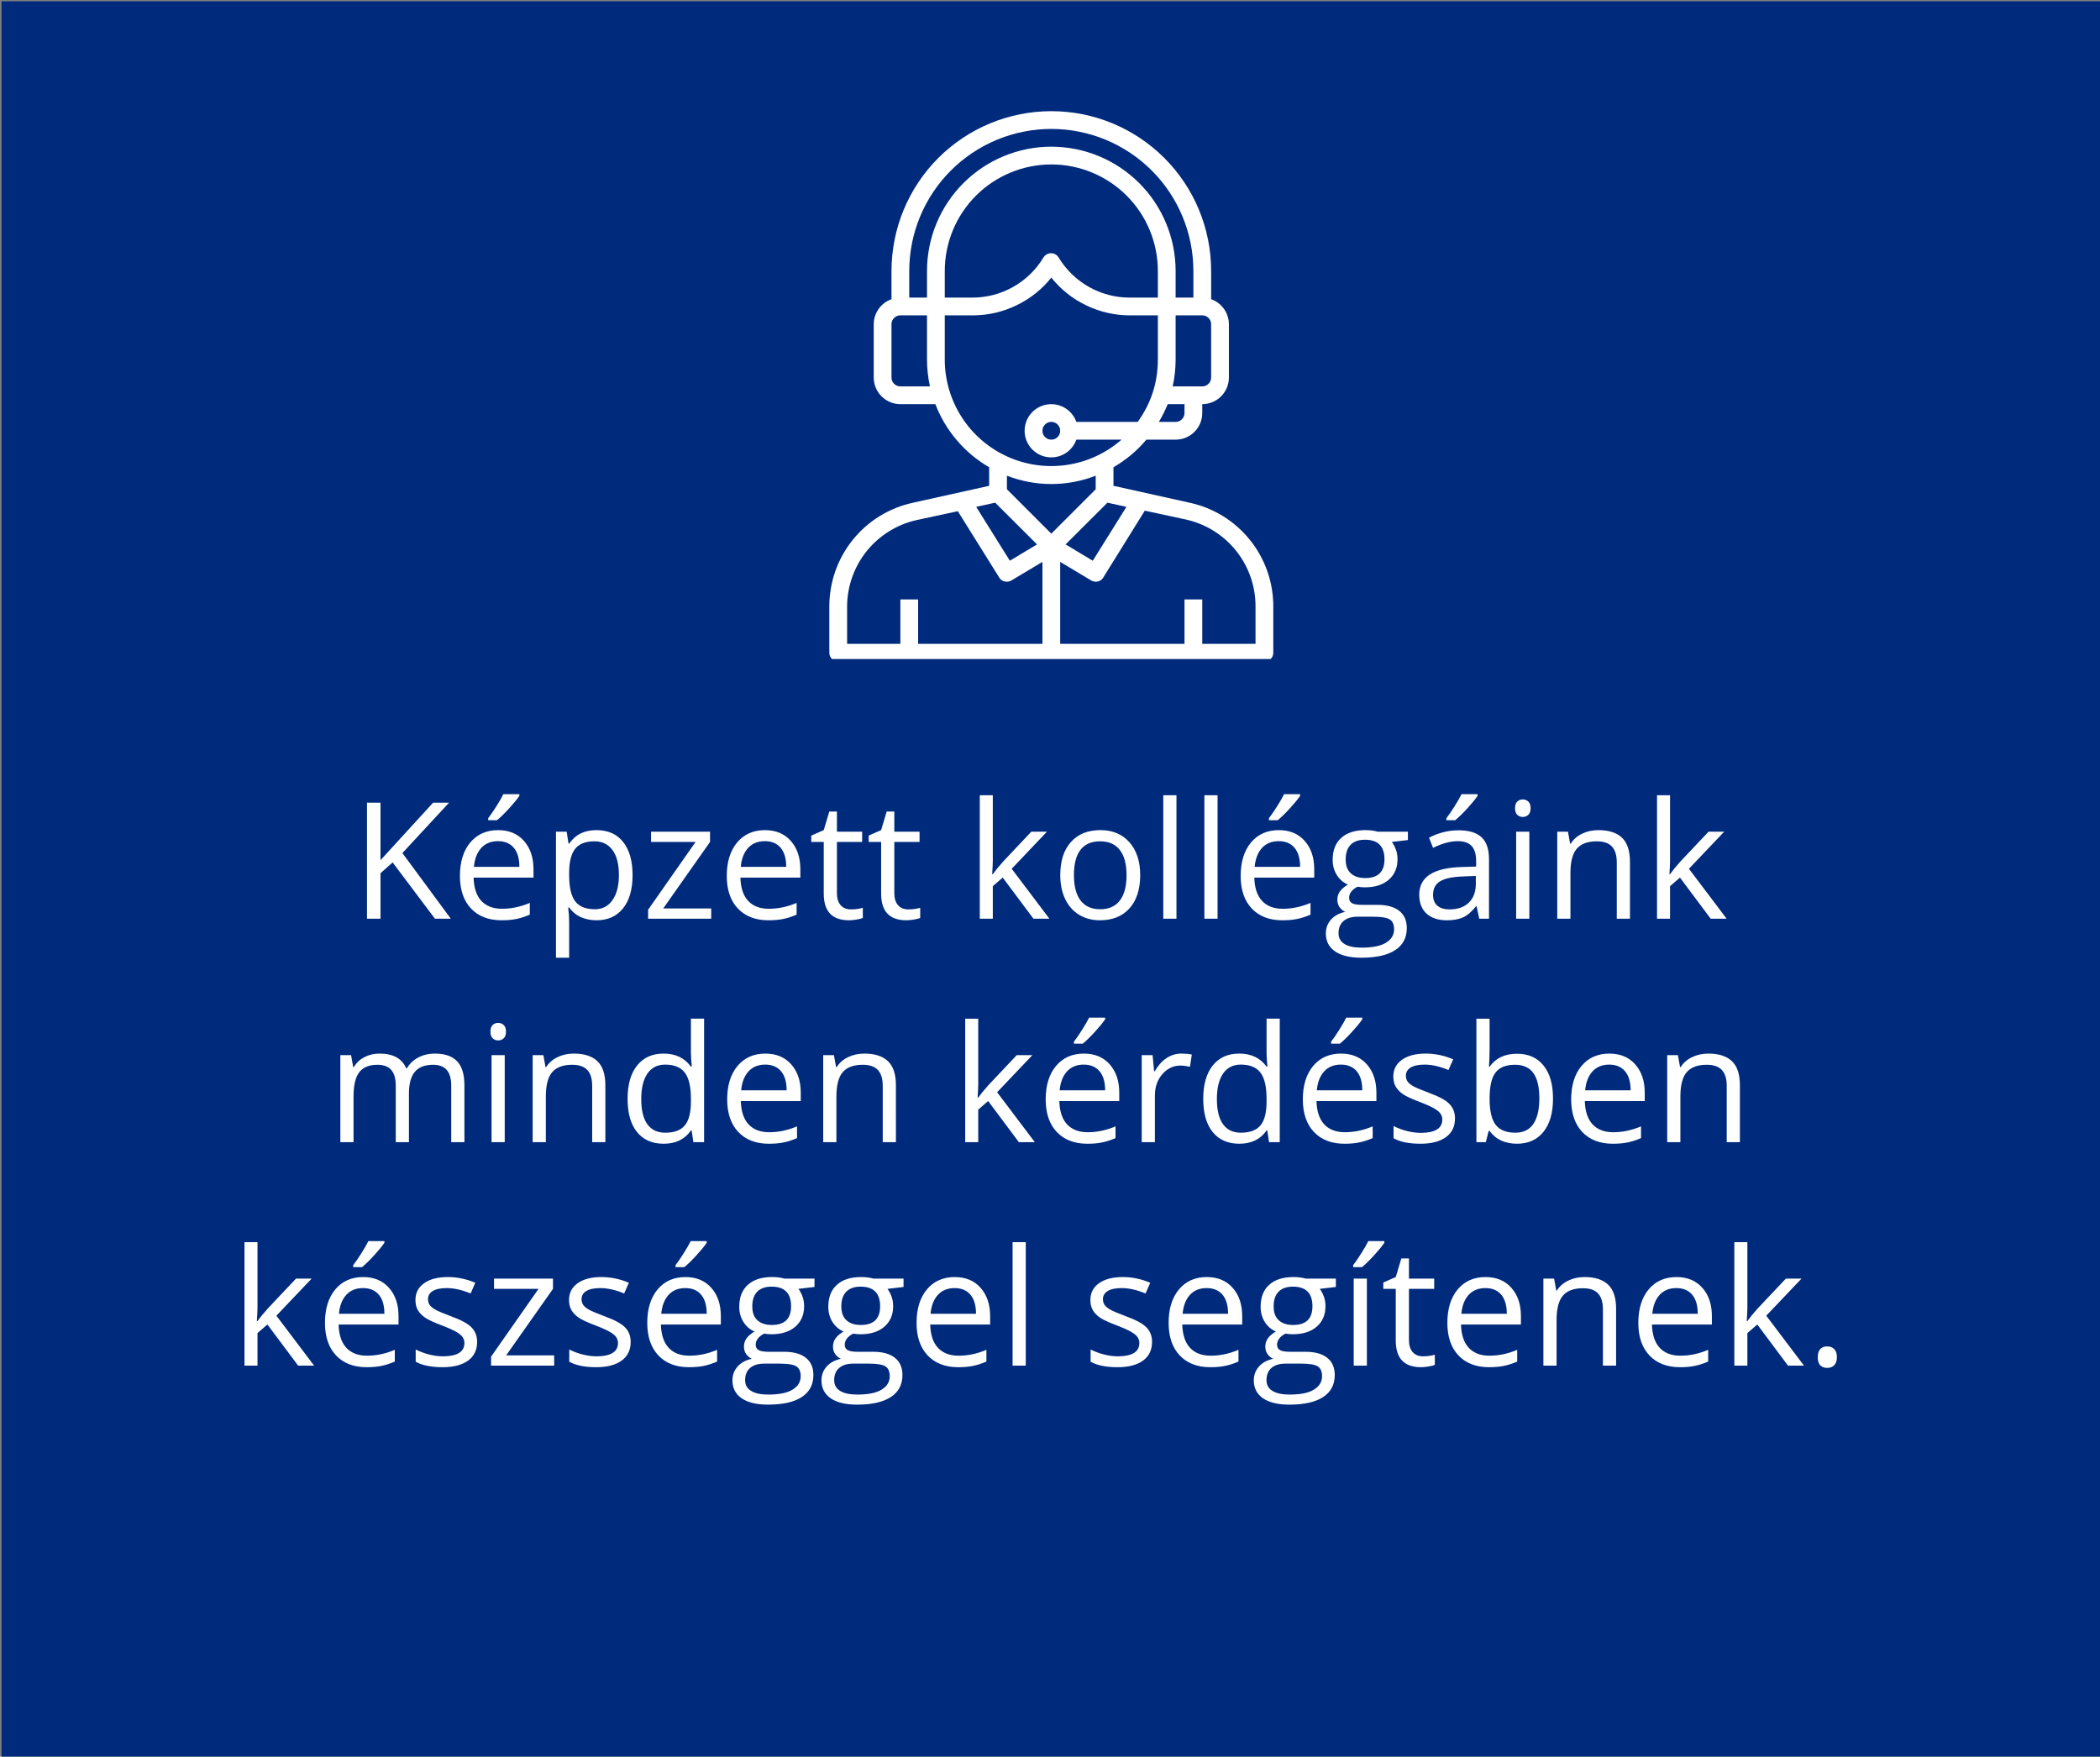
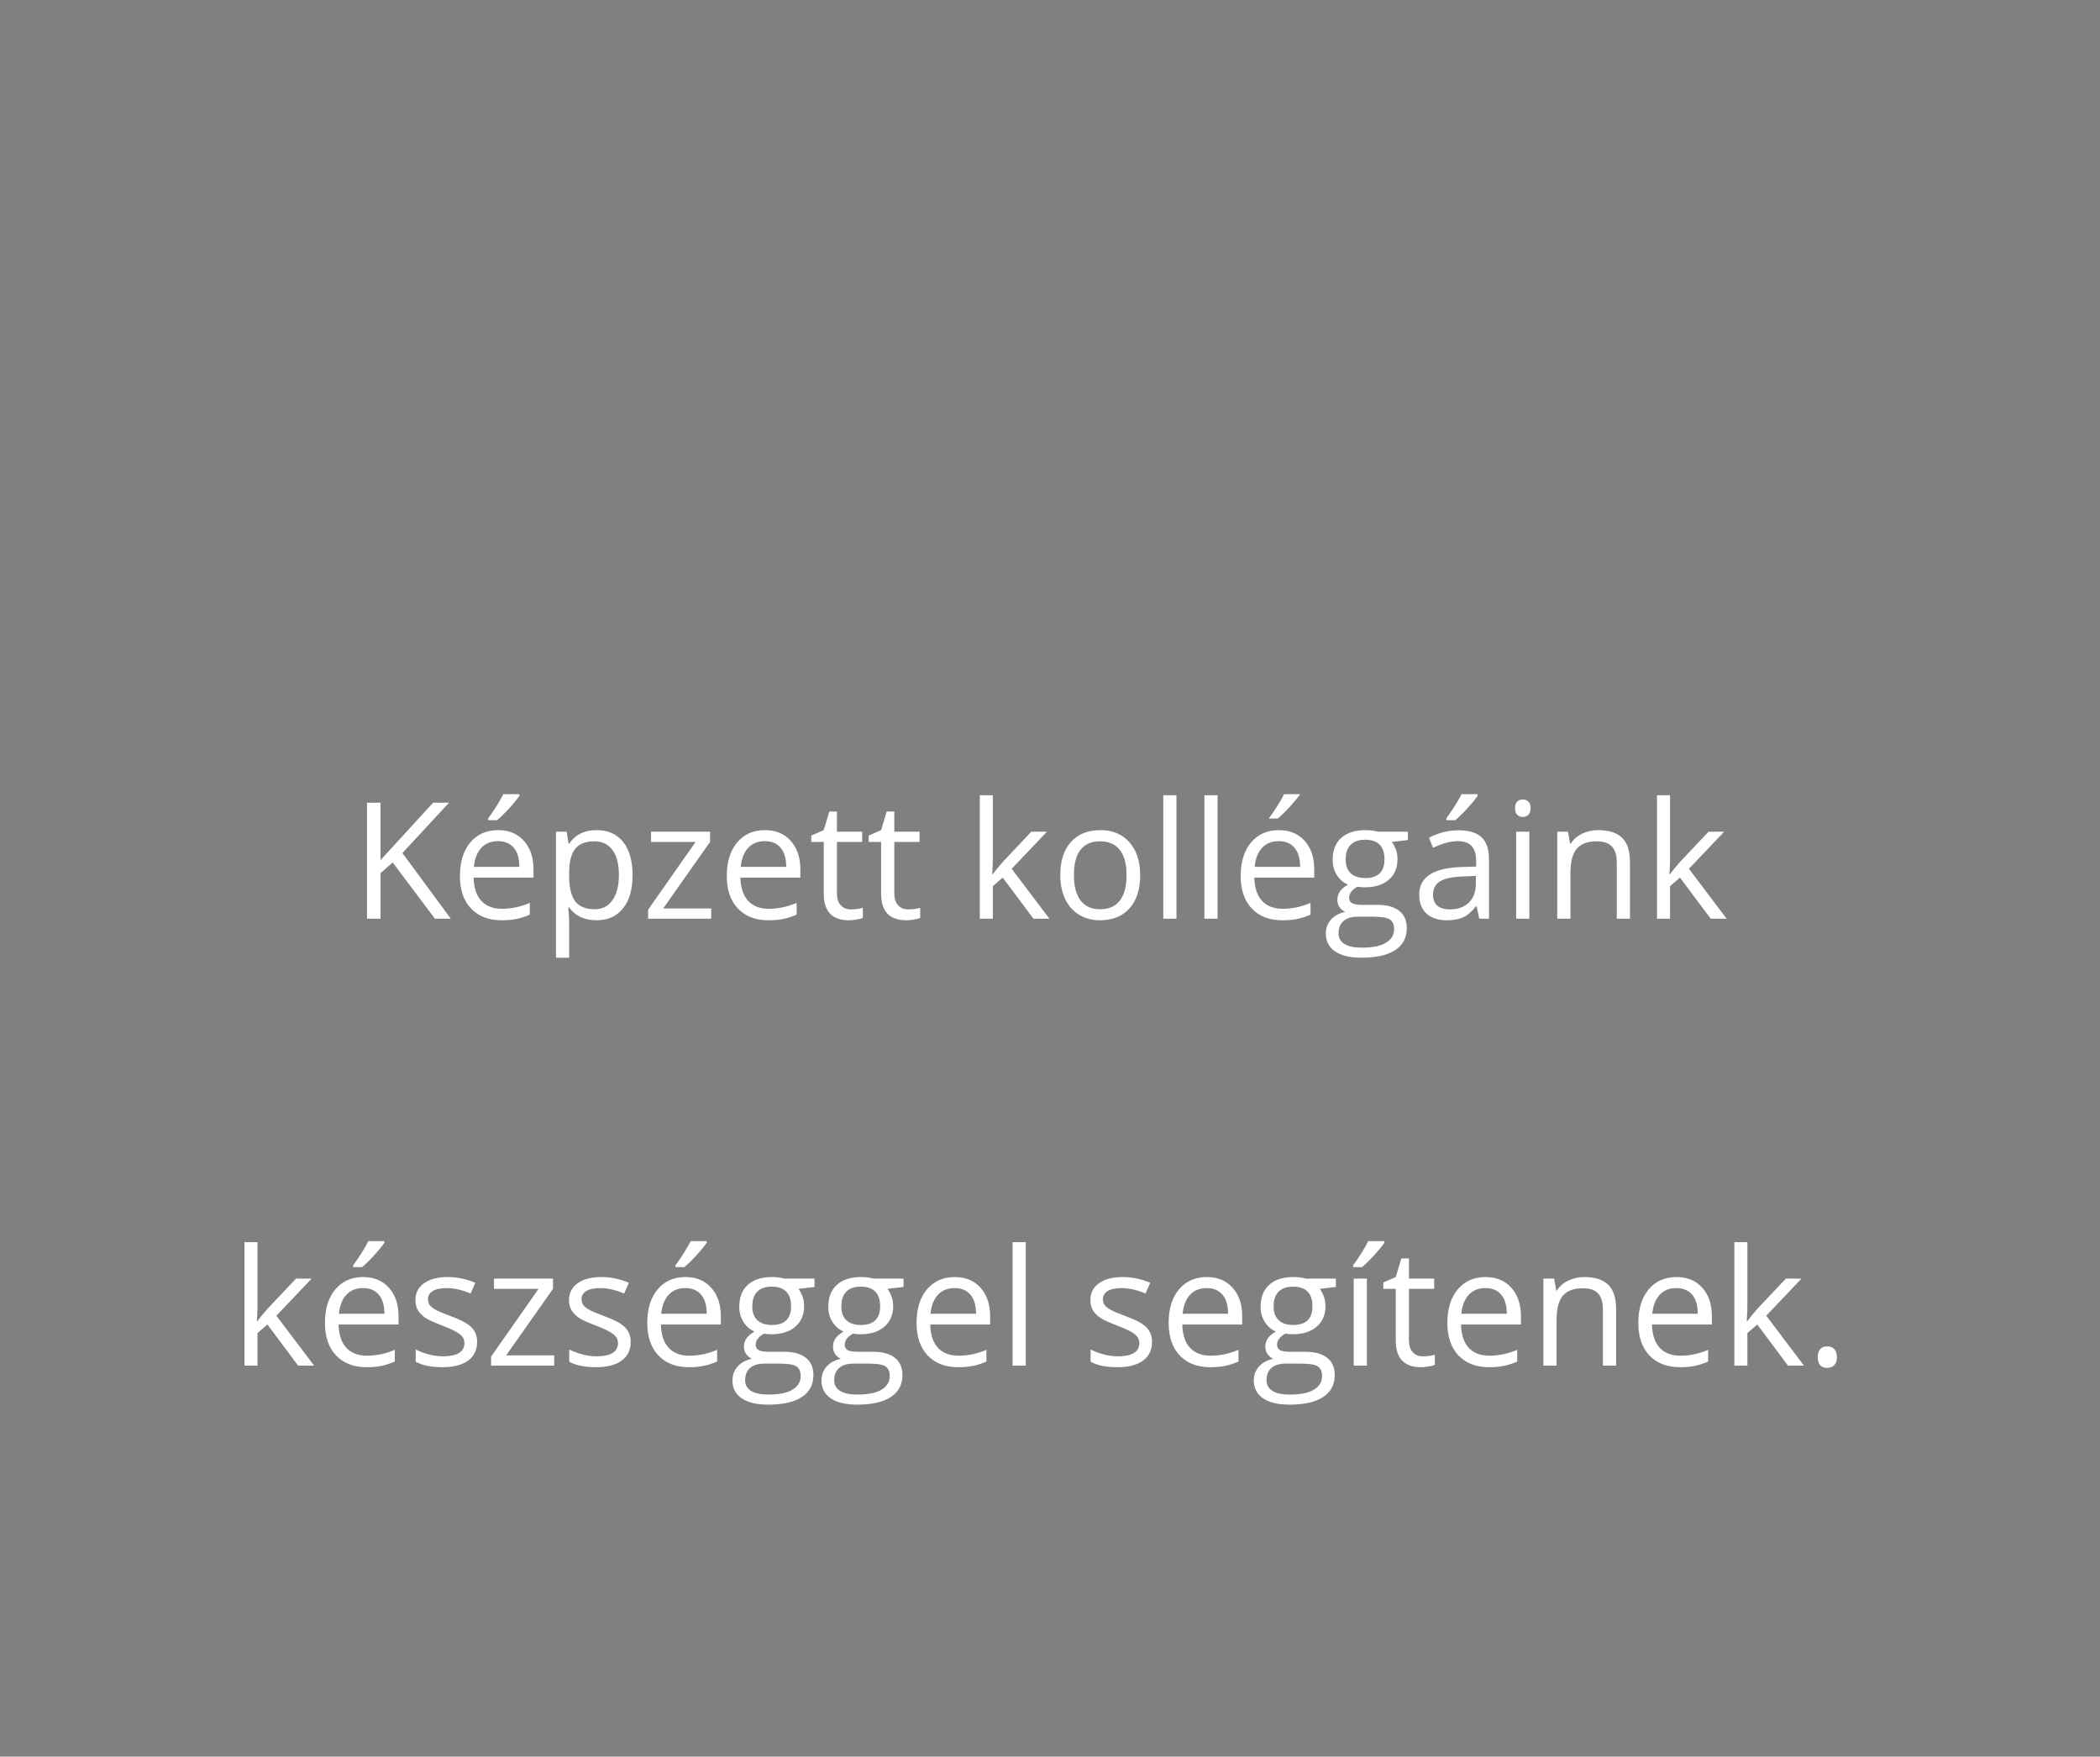
<svg xmlns="http://www.w3.org/2000/svg" xmlns:ns1="http://sodipodi.sourceforge.net/DTD/sodipodi-0.dtd" xmlns:ns2="http://www.inkscape.org/namespaces/inkscape" version="1.1" id="svg1" width="208.369" height="174.322" viewBox="0 0 208.369 174.322" ns1:docname="kollegak.svg">
  <rect x="0" y="0" width="208.369" height="174.322" fill="#808080" stroke="none" />
  <defs id="defs1">
    <clipPath clipPathUnits="userSpaceOnUse" id="clipPath305">
-       <path d="m 1649.318,1418.592 h 970.115 v 810.467 h -970.115 z" transform="matrix(0.316,0,0,0.316,-520.965,-448.087)" clip-rule="evenodd" id="path305" />
-     </clipPath>
+       </clipPath>
    <clipPath clipPathUnits="userSpaceOnUse" id="clipPath307">
      <path d="m 2031.918,1469.921 h 206.25 v 253.125 h -206.25 z" transform="matrix(0.244,0,0,0.244,-488.873,-357.714)" clip-rule="evenodd" id="path307" />
    </clipPath>
  </defs>
  <ns1:namedview id="namedview1" pagecolor="#ffffff" bordercolor="#999999" borderopacity="1" ns2:showpageshadow="2" ns2:pageopacity="0" ns2:pagecheckerboard="0" ns2:deskcolor="#d1d1d1">
    <ns2:page x="0" y="0" width="208.369" height="174.322" id="page2" margin="0" bleed="0" />
  </ns1:namedview>
  <g id="g216" ns2:groupmode="layer" ns2:label="6" transform="translate(-7508.599,-507.023)">
-     <path id="path304" d="M 0,0 H 306 V 256 H 0 Z" style="fill:#002b7d;fill-opacity:1;fill-rule:nonzero;stroke:none" transform="matrix(0.681,0,0,0.681,7508.599,507.023)" clip-path="url(#clipPath305)" ns2:export-filename="path304.png" ns2:export-xdpi="96" ns2:export-ydpi="96" />
-     <path id="path306" d="M 47.6,45.11 39,43.2 v -2.09 C 40.418,40.289 41.654,39.253 42.71,38 H 46 c 0.398,-4e-6 0.781,-0.076 1.148,-0.228 0.368,-0.152 0.692,-0.369 0.973,-0.65 0.281,-0.281 0.498,-0.606 0.65,-0.973 C 48.924,35.781 49,35.398 49,35 v -1 c 0.398,-4e-6 0.781,-0.076 1.148,-0.228 0.368,-0.152 0.692,-0.369 0.973,-0.65 0.281,-0.281 0.498,-0.606 0.65,-0.973 C 51.924,31.781 52,31.398 52,31 V 25 C 51.999,24.691 51.952,24.388 51.857,24.094 51.763,23.799 51.626,23.525 51.447,23.273 51.268,23.021 51.055,22.801 50.808,22.615 50.561,22.428 50.292,22.283 50,22.18 V 19 c 0,-0.59 -0.029,-1.178 -0.087,-1.764 -0.058,-0.587 -0.144,-1.169 -0.259,-1.747 -0.115,-0.578 -0.258,-1.149 -0.429,-1.713 -0.171,-0.564 -0.369,-1.119 -0.595,-1.663 C 48.404,11.567 48.152,11.035 47.875,10.515 47.597,9.995 47.294,9.49 46.966,9 46.639,8.51 46.288,8.037 45.914,7.581 45.54,7.125 45.145,6.689 44.728,6.272 44.311,5.855 43.875,5.46 43.419,5.086 42.963,4.712 42.49,4.361 42,4.034 41.51,3.706 41.005,3.403 40.485,3.125 39.965,2.848 39.433,2.596 38.888,2.37 38.344,2.145 37.789,1.946 37.225,1.775 36.661,1.604 36.09,1.461 35.512,1.346 34.933,1.231 34.351,1.144 33.764,1.087 33.178,1.029 32.59,1 32,1 c -0.59,0 -1.178,0.029 -1.764,0.087 -0.587,0.058 -1.169,0.144 -1.747,0.259 -0.578,0.115 -1.149,0.258 -1.713,0.429 -0.564,0.171 -1.119,0.369 -1.663,0.595 -0.545,0.226 -1.077,0.477 -1.597,0.755 -0.52,0.278 -1.025,0.581 -1.515,0.908 -0.49,0.328 -0.963,0.678 -1.419,1.052 -0.456,0.374 -0.892,0.769 -1.309,1.186 -0.417,0.417 -0.812,0.853 -1.186,1.309 -0.374,0.456 -0.725,0.929 -1.052,1.419 -0.328,0.49 -0.63,0.995 -0.908,1.515 -0.278,0.52 -0.53,1.052 -0.755,1.597 -0.226,0.545 -0.424,1.099 -0.595,1.663 -0.171,0.564 -0.314,1.135 -0.429,1.713 -0.115,0.578 -0.201,1.161 -0.259,1.747 C 14.029,17.822 14,18.41 14,19 v 3.18 c -0.292,0.103 -0.561,0.248 -0.808,0.435 -0.247,0.187 -0.46,0.406 -0.639,0.658 -0.179,0.252 -0.316,0.526 -0.41,0.821 C 12.048,24.388 12.001,24.691 12,25 v 6 c -10e-7,0.398 0.076,0.781 0.228,1.148 0.152,0.368 0.369,0.692 0.65,0.973 0.281,0.281 0.606,0.498 0.973,0.65 C 14.219,33.924 14.602,34 15,34 h 3.94 c 0.576,1.495 1.384,2.853 2.423,4.072 1.039,1.22 2.252,2.232 3.637,3.038 v 2.09 l -8.6,1.91 c -0.663,0.144 -1.309,0.343 -1.938,0.597 -0.629,0.254 -1.232,0.56 -1.809,0.916 -0.577,0.357 -1.119,0.76 -1.628,1.21 -0.508,0.449 -0.975,0.939 -1.399,1.468 C 9.202,49.83 8.825,50.391 8.496,50.984 8.167,51.577 7.891,52.194 7.667,52.835 7.444,53.475 7.276,54.13 7.164,54.799 7.052,55.468 6.997,56.142 7,56.82 V 62 c -5e-7,0.276 0.098,0.512 0.293,0.707 C 7.488,62.902 7.724,63 8,63 h 48 c 0.276,-4e-6 0.512,-0.098 0.707,-0.293 C 56.902,62.512 57,62.276 57,62 V 56.82 C 57.003,56.142 56.948,55.468 56.836,54.799 56.724,54.13 56.556,53.475 56.333,52.835 56.109,52.194 55.833,51.577 55.504,50.984 55.175,50.391 54.798,49.83 54.373,49.301 53.949,48.772 53.482,48.282 52.974,47.833 52.466,47.383 51.924,46.98 51.347,46.623 50.77,46.266 50.167,45.961 49.538,45.707 48.909,45.453 48.263,45.254 47.6,45.11 Z M 40.46,45.57 l -3.79,6.07 -3.06,-1.84 L 38.32,45.1 Z M 47,35 c -4e-6,0.276 -0.098,0.512 -0.293,0.707 C 46.512,35.902 46.276,36 46,36 h -1.89 c 0.386,-0.64 0.72,-1.307 1,-2 H 47 Z M 44,22 h -3.17 c -0.805,5.02e-4 -1.596,-0.101 -2.374,-0.305 -0.778,-0.204 -1.518,-0.504 -2.219,-0.899 -0.701,-0.395 -1.34,-0.873 -1.917,-1.433 -0.577,-0.56 -1.074,-1.185 -1.49,-1.873 -0.09,-0.152 -0.212,-0.271 -0.365,-0.359 -0.153,-0.087 -0.318,-0.131 -0.495,-0.131 -0.177,0 -0.341,0.044 -0.495,0.131 -0.153,0.087 -0.275,0.207 -0.365,0.359 -0.416,0.689 -0.913,1.313 -1.49,1.873 -0.577,0.56 -1.216,1.038 -1.917,1.433 -0.701,0.395 -1.44,0.695 -2.219,0.899 C 24.706,21.899 23.915,22.001 23.11,22 H 20 v -3 c -2e-6,-0.788 0.077,-1.568 0.231,-2.341 0.154,-0.773 0.381,-1.523 0.683,-2.251 0.302,-0.728 0.671,-1.419 1.109,-2.075 0.438,-0.655 0.935,-1.261 1.492,-1.818 0.557,-0.557 1.163,-1.055 1.818,-1.492 0.655,-0.438 1.347,-0.807 2.075,-1.109 C 28.136,7.612 28.886,7.384 29.659,7.231 30.432,7.077 31.212,7 32,7 c 0.788,0 1.568,0.077 2.341,0.231 0.773,0.154 1.523,0.381 2.251,0.683 0.728,0.302 1.42,0.671 2.075,1.109 0.655,0.438 1.261,0.935 1.818,1.492 0.557,0.557 1.055,1.163 1.492,1.818 0.438,0.655 0.807,1.347 1.109,2.075 0.302,0.728 0.529,1.478 0.683,2.251 C 43.923,17.432 44,18.212 44,19 Z m 6,9 c -4e-6,0.276 -0.098,0.512 -0.293,0.707 C 49.512,31.902 49.276,32 49,32 H 45.67 C 45.887,31.012 45.997,30.012 46,29 v -5 h 3 c 0.276,0 0.512,0.098 0.707,0.293 C 49.902,24.488 50,24.724 50,25 Z M 32,3 c 1.051,0 2.091,0.102 3.121,0.307 1.03,0.205 2.031,0.508 3.001,0.91 0.971,0.402 1.893,0.895 2.766,1.479 0.874,0.584 1.682,1.247 2.425,1.99 0.743,0.743 1.406,1.551 1.99,2.425 0.584,0.874 1.077,1.796 1.479,2.766 0.402,0.971 0.706,1.971 0.91,3.001 C 47.898,16.909 48,17.949 48,19 v 3 h -2 v -3 c -4e-6,-0.919 -0.09,-1.83 -0.269,-2.731 -0.179,-0.902 -0.445,-1.777 -0.797,-2.626 C 44.583,12.793 44.151,11.986 43.641,11.222 43.13,10.458 42.55,9.751 41.899,9.101 41.249,8.45 40.542,7.87 39.778,7.359 39.014,6.849 38.207,6.417 37.358,6.066 36.508,5.714 35.633,5.448 34.731,5.269 33.83,5.09 32.919,5 32,5 c -0.919,0 -1.83,0.09 -2.731,0.269 -0.902,0.179 -1.777,0.445 -2.626,0.797 -0.849,0.352 -1.656,0.783 -2.42,1.294 -0.764,0.511 -1.472,1.091 -2.122,1.741 -0.65,0.65 -1.23,1.357 -1.741,2.122 -0.511,0.764 -0.942,1.571 -1.294,2.42 -0.352,0.849 -0.617,1.725 -0.797,2.626 C 18.09,17.17 18,18.081 18,19 v 3 h -2 v -3 c -10e-7,-1.051 0.102,-2.091 0.307,-3.121 0.205,-1.03 0.508,-2.031 0.91,-3.001 0.402,-0.971 0.895,-1.893 1.479,-2.766 0.584,-0.874 1.247,-1.682 1.99,-2.425 0.743,-0.743 1.551,-1.406 2.425,-1.99 0.874,-0.584 1.796,-1.077 2.766,-1.479 0.971,-0.402 1.971,-0.706 3.001,-0.91 C 29.909,3.102 30.949,3 32,3 Z M 15,32 c -0.276,-2e-6 -0.512,-0.098 -0.707,-0.293 C 14.098,31.512 14,31.276 14,31 v -6 c 0,-0.276 0.098,-0.512 0.293,-0.707 C 14.488,24.098 14.724,24 15,24 h 3 v 5 c 0.003,1.012 0.113,2.012 0.33,3 z m 5,-3 v -5 h 3.17 c 1.717,-0.005 3.349,-0.38 4.896,-1.125 C 29.614,22.13 30.925,21.089 32,19.75 c 1.075,1.339 2.386,2.38 3.934,3.125 1.547,0.745 3.179,1.12 4.896,1.125 H 44 v 5 c -0.005,2.577 -0.762,4.91 -2.27,7 h -6.91 c -0.078,-0.221 -0.181,-0.43 -0.308,-0.627 -0.127,-0.197 -0.276,-0.377 -0.445,-0.539 -0.169,-0.162 -0.355,-0.303 -0.557,-0.421 -0.202,-0.119 -0.416,-0.212 -0.64,-0.281 -0.224,-0.069 -0.453,-0.11 -0.688,-0.125 -0.234,-0.015 -0.467,-0.003 -0.698,0.037 -0.231,0.04 -0.455,0.106 -0.67,0.198 -0.216,0.092 -0.418,0.208 -0.606,0.347 -0.189,0.139 -0.358,0.299 -0.51,0.478 -0.151,0.179 -0.28,0.374 -0.385,0.583 -0.106,0.209 -0.186,0.428 -0.24,0.656 -0.054,0.228 -0.081,0.46 -0.081,0.694 -2e-6,0.235 0.027,0.466 0.081,0.694 0.054,0.228 0.134,0.447 0.24,0.656 0.106,0.209 0.234,0.404 0.385,0.583 0.151,0.179 0.321,0.339 0.51,0.478 0.189,0.139 0.391,0.255 0.606,0.347 0.216,0.092 0.439,0.158 0.67,0.198 0.231,0.04 0.464,0.052 0.698,0.037 0.234,-0.015 0.463,-0.057 0.688,-0.125 0.224,-0.069 0.438,-0.162 0.64,-0.281 0.202,-0.119 0.388,-0.259 0.557,-0.421 0.169,-0.162 0.318,-0.342 0.445,-0.539 C 34.639,38.43 34.742,38.221 34.82,38 h 5.09 c -0.866,0.759 -1.822,1.381 -2.868,1.865 -1.045,0.484 -2.138,0.811 -3.278,0.98 -1.14,0.169 -2.28,0.175 -3.421,0.016 C 29.202,40.702 28.107,40.385 27.057,39.911 26.007,39.436 25.046,38.823 24.172,38.072 23.299,37.32 22.55,36.461 21.924,35.493 21.298,34.526 20.822,33.49 20.494,32.385 20.167,31.281 20.002,30.152 20,29 Z m 13,8 c 0,0.276 -0.098,0.512 -0.293,0.707 C 32.512,37.902 32.276,38 32,38 31.724,38 31.488,37.902 31.293,37.707 31.098,37.512 31,37.276 31,37 c -2e-6,-0.276 0.098,-0.512 0.293,-0.707 C 31.488,36.098 31.724,36 32,36 c 0.276,0 0.512,0.098 0.707,0.293 C 32.902,36.488 33,36.724 33,37 Z m -1,6 c 1.725,-0.003 3.392,-0.316 5,-0.94 V 43.59 l -5,5 -5,-5 V 42.06 C 28.608,42.684 30.275,42.997 32,43 Z m -6.32,2.1 4.71,4.7 -3.06,1.84 L 23.54,45.57 Z M 9,56.82 c 9.73e-5,-0.565 0.048,-1.125 0.143,-1.682 0.095,-0.557 0.236,-1.101 0.424,-1.634 0.187,-0.533 0.418,-1.046 0.692,-1.539 0.274,-0.494 0.588,-0.961 0.941,-1.401 0.353,-0.44 0.741,-0.848 1.164,-1.223 0.422,-0.375 0.873,-0.711 1.353,-1.01 0.479,-0.298 0.98,-0.554 1.503,-0.768 0.523,-0.213 1.06,-0.381 1.611,-0.504 l 4.64,-1 4.68,7.5 C 26.353,53.861 26.637,54.008 27,54 c 0.183,-5.3e-5 0.353,-0.047 0.51,-0.14 L 31,51.77 V 61 H 17 v -5 h -2 v 5 H 9 Z M 55,61 h -6 v -5 h -2 v 5 H 33 v -9.23 l 3.49,2.09 C 36.647,53.953 36.817,54 37,54 c 0.37,7.4e-4 0.654,-0.156 0.85,-0.47 L 42.53,46 l 4.64,1 c 0.554,0.123 1.093,0.292 1.618,0.507 0.525,0.215 1.028,0.472 1.509,0.773 0.481,0.3 0.933,0.639 1.357,1.017 0.423,0.377 0.812,0.788 1.165,1.231 0.354,0.443 0.667,0.914 0.941,1.41 0.274,0.497 0.503,1.013 0.689,1.549 0.186,0.536 0.325,1.084 0.417,1.643 C 54.959,55.69 55.003,56.253 55,56.82 Z" style="fill:white;fill-opacity:1;fill-rule:nonzero;stroke:none" transform="matrix(0.881,0,0,0.881,7584.722,517.175)" clip-path="url(#clipPath307)" />
    <g id="g346" ns2:export-filename="../../g346.svg" ns2:export-xdpi="96" ns2:export-ydpi="96" transform="matrix(0.672,0,0,0.672,2495.839,194.802)">
      <g id="g347" />
-       <path style="font-size:24px;font-family:'Open Sans';fill:white" d="m 14.73,0 h -2.344 L 6.141,-8.309 4.348,-6.715 V 0 H 2.355 v -17.133 h 1.992 v 8.496 l 7.77,-8.496 h 2.355 l -6.891,7.441 z m 7.488,0.234 q -2.848,0 -4.5,-1.734 -1.641,-1.734 -1.641,-4.816 0,-3.105 1.523,-4.934 1.535,-1.828 4.113,-1.828 2.414,0 3.82,1.594 1.406,1.582 1.406,4.184 v 1.23 H 18.094 q 0.059,2.262 1.137,3.434 1.09,1.172 3.059,1.172 2.074,0 4.102,-0.867 v 1.734 q -1.031,0.445 -1.957,0.633 Q 23.52,0.234 22.219,0.234 Z m -0.527,-11.684 q -1.547,0 -2.473,1.008 -0.914,1.008 -1.078,2.789 h 6.715 q 0,-1.84 -0.82,-2.813 -0.82,-0.984 -2.344,-0.984 z M 20.25,-14.836 q 0.562,-0.727 1.207,-1.758 0.656,-1.031 1.031,-1.793 h 2.367 v 0.246 q -0.516,0.762 -1.535,1.875 -1.02,1.113 -1.77,1.723 H 20.25 Z M 36.234,0.234 q -1.254,0 -2.297,-0.457 -1.031,-0.469 -1.734,-1.43 H 32.062 q 0.141,1.125 0.141,2.133 V 5.766 H 30.258 V -12.844 h 1.582 l 0.27,1.758 h 0.094 q 0.75,-1.055 1.746,-1.523 0.996,-0.469 2.285,-0.469 2.555,0 3.938,1.746 1.395,1.746 1.395,4.898 0,3.164 -1.418,4.922 -1.406,1.746 -3.914,1.746 z m -0.281,-11.66 q -1.969,0 -2.848,1.09 -0.879,1.09 -0.902,3.469 v 0.434 q 0,2.707 0.902,3.879 0.902,1.16 2.895,1.16 1.664,0 2.602,-1.348 0.949,-1.348 0.949,-3.715 0,-2.402 -0.949,-3.68 -0.938,-1.289 -2.648,-1.289 z M 53.18,0 h -9.316 v -1.324 l 7.008,-10.008 h -6.574 v -1.512 h 8.707 v 1.512 l -6.914,9.82 h 7.09 z m 8.438,0.234 q -2.848,0 -4.5,-1.734 -1.641,-1.734 -1.641,-4.816 0,-3.105 1.523,-4.934 1.535,-1.828 4.113,-1.828 2.414,0 3.82,1.594 1.406,1.582 1.406,4.184 v 1.23 h -8.848 q 0.059,2.262 1.137,3.434 1.09,1.172 3.059,1.172 2.074,0 4.102,-0.867 v 1.734 q -1.031,0.445 -1.957,0.633 Q 62.918,0.234 61.617,0.234 Z m -0.527,-11.684 q -1.547,0 -2.473,1.008 -0.914,1.008 -1.078,2.789 h 6.715 q 0,-1.84 -0.82,-2.813 -0.82,-0.984 -2.344,-0.984 z m 12.715,10.078 q 0.516,0 0.996,-0.07 0.48,-0.082 0.762,-0.164 V -0.117 Q 75.246,0.035 74.625,0.129 74.016,0.234 73.523,0.234 q -3.727,0 -3.727,-3.926 v -7.641 h -1.84 v -0.938 l 1.84,-0.809 0.82,-2.742 h 1.125 v 2.977 h 3.727 v 1.512 h -3.727 v 7.559 q 0,1.16 0.551,1.781 0.551,0.621 1.512,0.621 z m 8.473,0 q 0.516,0 0.996,-0.07 0.48,-0.082 0.762,-0.164 V -0.117 Q 83.719,0.035 83.098,0.129 82.488,0.234 81.996,0.234 q -3.727,0 -3.727,-3.926 v -7.641 h -1.84 v -0.938 l 1.84,-0.809 0.82,-2.742 h 1.125 v 2.977 h 3.727 v 1.512 h -3.727 v 7.559 q 0,1.16 0.551,1.781 0.551,0.621 1.512,0.621 z m 12.48,-5.203 q 0.504,-0.715 1.535,-1.875 L 100.441,-12.844 H 102.75 L 97.547,-7.371 103.113,0 h -2.355 l -4.535,-6.07 -1.465,1.266 V 0 h -1.922 v -18.234 h 1.922 v 9.668 q 0,0.645 -0.094,1.992 z m 21.762,0.141 q 0,3.141 -1.582,4.91 -1.582,1.758 -4.371,1.758 -1.723,0 -3.059,-0.809 -1.336,-0.809 -2.062,-2.32 -0.727,-1.512 -0.727,-3.539 0,-3.141 1.57,-4.887 1.57,-1.758 4.359,-1.758 2.695,0 4.277,1.793 1.594,1.793 1.594,4.852 z m -9.785,0 q 0,2.461 0.984,3.75 0.984,1.289 2.895,1.289 1.91,0 2.895,-1.277 0.996,-1.289 0.996,-3.762 0,-2.449 -0.996,-3.715 -0.984,-1.277 -2.918,-1.277 -1.91,0 -2.883,1.254 -0.973,1.254 -0.973,3.738 z M 121.875,0 h -1.945 v -18.234 h 1.945 z m 6.07,0 H 126 v -18.234 h 1.945 z m 9.551,0.234 q -2.848,0 -4.5,-1.734 -1.641,-1.734 -1.641,-4.816 0,-3.105 1.523,-4.934 1.535,-1.828 4.113,-1.828 2.414,0 3.82,1.594 1.406,1.582 1.406,4.184 v 1.23 h -8.848 q 0.059,2.262 1.137,3.434 1.09,1.172 3.059,1.172 2.074,0 4.102,-0.867 v 1.734 q -1.031,0.445 -1.957,0.633 -0.914,0.199 -2.215,0.199 z m -0.527,-11.684 q -1.547,0 -2.473,1.008 -0.914,1.008 -1.078,2.789 h 6.715 q 0,-1.84 -0.82,-2.813 -0.82,-0.984 -2.344,-0.984 z m -1.441,-3.387 q 0.562,-0.727 1.207,-1.758 0.656,-1.031 1.031,-1.793 h 2.367 v 0.246 q -0.516,0.762 -1.535,1.875 -1.02,1.113 -1.77,1.723 h -1.301 z m 20.52,1.992 v 1.23 l -2.379,0.281 q 0.328,0.41 0.586,1.078 0.258,0.656 0.258,1.488 0,1.887 -1.289,3.012 -1.289,1.125 -3.539,1.125 -0.574,0 -1.078,-0.094 -1.242,0.656 -1.242,1.652 0,0.527 0.434,0.785 0.434,0.246 1.488,0.246 h 2.273 q 2.086,0 3.199,0.879 1.125,0.879 1.125,2.555 0,2.133 -1.711,3.246 -1.711,1.125 -4.992,1.125 -2.52,0 -3.891,-0.938 -1.359,-0.938 -1.359,-2.648 0,-1.172 0.75,-2.027 0.75,-0.855 2.109,-1.16 -0.492,-0.223 -0.832,-0.691 -0.328,-0.469 -0.328,-1.09 0,-0.703 0.375,-1.23 0.375,-0.527 1.184,-1.02 -0.996,-0.41 -1.629,-1.395 -0.621,-0.984 -0.621,-2.25 0,-2.109 1.266,-3.246 1.266,-1.148 3.586,-1.148 1.008,0 1.816,0.234 z m -10.242,15 q 0,1.043 0.879,1.582 0.879,0.539 2.52,0.539 2.449,0 3.621,-0.738 1.184,-0.727 1.184,-1.98 0,-1.043 -0.645,-1.453 -0.645,-0.398 -2.426,-0.398 h -2.332 q -1.324,0 -2.062,0.633 -0.738,0.633 -0.738,1.816 z m 1.055,-10.887 q 0,1.348 0.762,2.039 Q 148.383,-6 149.742,-6 q 2.848,0 2.848,-2.766 0,-2.895 -2.883,-2.895 -1.371,0 -2.109,0.738 -0.738,0.738 -0.738,2.191 z M 166.582,0 166.195,-1.828 h -0.094 q -0.961,1.207 -1.922,1.641 -0.949,0.422 -2.379,0.422 -1.91,0 -3,-0.984 -1.078,-0.984 -1.078,-2.801 0,-3.891 6.223,-4.078 l 2.18,-0.07 v -0.797 q 0,-1.512 -0.656,-2.227 -0.645,-0.727 -2.074,-0.727 -1.605,0 -3.633,0.984 l -0.598,-1.488 q 0.949,-0.516 2.074,-0.809 1.137,-0.293 2.273,-0.293 2.297,0 3.398,1.02 1.113,1.02 1.113,3.27 V 0 Z m -4.395,-1.371 q 1.816,0 2.848,-0.996 1.043,-0.996 1.043,-2.789 v -1.16 l -1.945,0.082 q -2.32,0.082 -3.352,0.727 -1.02,0.633 -1.02,1.98 0,1.055 0.633,1.605 0.645,0.551 1.793,0.551 z m -0.457,-13.465 q 0.562,-0.727 1.207,-1.758 0.656,-1.031 1.031,-1.793 h 2.367 v 0.246 q -0.516,0.762 -1.535,1.875 -1.02,1.113 -1.77,1.723 h -1.301 z M 173.977,0 h -1.945 v -12.844 h 1.945 z m -2.109,-16.324 q 0,-0.668 0.328,-0.973 0.328,-0.316 0.82,-0.316 0.469,0 0.809,0.316 0.34,0.316 0.34,0.973 0,0.656 -0.34,0.984 -0.34,0.316 -0.809,0.316 -0.492,0 -0.82,-0.316 -0.328,-0.328 -0.328,-0.984 z M 186.891,0 v -8.309 q 0,-1.57 -0.715,-2.344 -0.715,-0.773 -2.238,-0.773 -2.016,0 -2.953,1.09 -0.938,1.09 -0.938,3.598 V 0 h -1.945 v -12.844 h 1.582 L 180,-11.086 h 0.094 q 0.598,-0.949 1.676,-1.465 1.078,-0.527 2.402,-0.527 2.32,0 3.492,1.125 1.172,1.113 1.172,3.574 V 0 Z m 7.863,-6.574 q 0.504,-0.715 1.535,-1.875 l 4.148,-4.395 h 2.309 L 197.543,-7.371 203.109,0 h -2.355 l -4.535,-6.07 -1.465,1.266 V 0 h -1.922 v -18.234 h 1.922 v 9.668 q 0,0.645 -0.094,1.992 z" id="text347" transform="translate(7511.298,600.284)" aria-label="Képzett kollégáink" />
+       <path style="font-size:24px;font-family:'Open Sans';fill:white" d="m 14.73,0 h -2.344 L 6.141,-8.309 4.348,-6.715 V 0 H 2.355 v -17.133 h 1.992 v 8.496 l 7.77,-8.496 h 2.355 l -6.891,7.441 z m 7.488,0.234 q -2.848,0 -4.5,-1.734 -1.641,-1.734 -1.641,-4.816 0,-3.105 1.523,-4.934 1.535,-1.828 4.113,-1.828 2.414,0 3.82,1.594 1.406,1.582 1.406,4.184 v 1.23 H 18.094 q 0.059,2.262 1.137,3.434 1.09,1.172 3.059,1.172 2.074,0 4.102,-0.867 v 1.734 q -1.031,0.445 -1.957,0.633 Q 23.52,0.234 22.219,0.234 Z m -0.527,-11.684 q -1.547,0 -2.473,1.008 -0.914,1.008 -1.078,2.789 h 6.715 q 0,-1.84 -0.82,-2.813 -0.82,-0.984 -2.344,-0.984 z M 20.25,-14.836 q 0.562,-0.727 1.207,-1.758 0.656,-1.031 1.031,-1.793 h 2.367 v 0.246 q -0.516,0.762 -1.535,1.875 -1.02,1.113 -1.77,1.723 H 20.25 Z M 36.234,0.234 q -1.254,0 -2.297,-0.457 -1.031,-0.469 -1.734,-1.43 H 32.062 q 0.141,1.125 0.141,2.133 V 5.766 H 30.258 V -12.844 h 1.582 l 0.27,1.758 h 0.094 q 0.75,-1.055 1.746,-1.523 0.996,-0.469 2.285,-0.469 2.555,0 3.938,1.746 1.395,1.746 1.395,4.898 0,3.164 -1.418,4.922 -1.406,1.746 -3.914,1.746 z m -0.281,-11.66 q -1.969,0 -2.848,1.09 -0.879,1.09 -0.902,3.469 v 0.434 q 0,2.707 0.902,3.879 0.902,1.16 2.895,1.16 1.664,0 2.602,-1.348 0.949,-1.348 0.949,-3.715 0,-2.402 -0.949,-3.68 -0.938,-1.289 -2.648,-1.289 z M 53.18,0 h -9.316 v -1.324 l 7.008,-10.008 h -6.574 v -1.512 h 8.707 v 1.512 l -6.914,9.82 h 7.09 z m 8.438,0.234 q -2.848,0 -4.5,-1.734 -1.641,-1.734 -1.641,-4.816 0,-3.105 1.523,-4.934 1.535,-1.828 4.113,-1.828 2.414,0 3.82,1.594 1.406,1.582 1.406,4.184 v 1.23 h -8.848 q 0.059,2.262 1.137,3.434 1.09,1.172 3.059,1.172 2.074,0 4.102,-0.867 v 1.734 q -1.031,0.445 -1.957,0.633 Q 62.918,0.234 61.617,0.234 Z m -0.527,-11.684 q -1.547,0 -2.473,1.008 -0.914,1.008 -1.078,2.789 h 6.715 q 0,-1.84 -0.82,-2.813 -0.82,-0.984 -2.344,-0.984 z m 12.715,10.078 q 0.516,0 0.996,-0.07 0.48,-0.082 0.762,-0.164 V -0.117 Q 75.246,0.035 74.625,0.129 74.016,0.234 73.523,0.234 q -3.727,0 -3.727,-3.926 v -7.641 h -1.84 v -0.938 l 1.84,-0.809 0.82,-2.742 h 1.125 v 2.977 h 3.727 v 1.512 h -3.727 v 7.559 q 0,1.16 0.551,1.781 0.551,0.621 1.512,0.621 z m 8.473,0 q 0.516,0 0.996,-0.07 0.48,-0.082 0.762,-0.164 V -0.117 Q 83.719,0.035 83.098,0.129 82.488,0.234 81.996,0.234 q -3.727,0 -3.727,-3.926 v -7.641 h -1.84 v -0.938 l 1.84,-0.809 0.82,-2.742 h 1.125 v 2.977 h 3.727 v 1.512 h -3.727 v 7.559 q 0,1.16 0.551,1.781 0.551,0.621 1.512,0.621 z m 12.48,-5.203 q 0.504,-0.715 1.535,-1.875 L 100.441,-12.844 H 102.75 L 97.547,-7.371 103.113,0 h -2.355 l -4.535,-6.07 -1.465,1.266 V 0 h -1.922 v -18.234 h 1.922 v 9.668 q 0,0.645 -0.094,1.992 z m 21.762,0.141 q 0,3.141 -1.582,4.91 -1.582,1.758 -4.371,1.758 -1.723,0 -3.059,-0.809 -1.336,-0.809 -2.062,-2.32 -0.727,-1.512 -0.727,-3.539 0,-3.141 1.57,-4.887 1.57,-1.758 4.359,-1.758 2.695,0 4.277,1.793 1.594,1.793 1.594,4.852 z m -9.785,0 q 0,2.461 0.984,3.75 0.984,1.289 2.895,1.289 1.91,0 2.895,-1.277 0.996,-1.289 0.996,-3.762 0,-2.449 -0.996,-3.715 -0.984,-1.277 -2.918,-1.277 -1.91,0 -2.883,1.254 -0.973,1.254 -0.973,3.738 z M 121.875,0 h -1.945 v -18.234 h 1.945 z m 6.07,0 H 126 v -18.234 h 1.945 z m 9.551,0.234 q -2.848,0 -4.5,-1.734 -1.641,-1.734 -1.641,-4.816 0,-3.105 1.523,-4.934 1.535,-1.828 4.113,-1.828 2.414,0 3.82,1.594 1.406,1.582 1.406,4.184 v 1.23 h -8.848 q 0.059,2.262 1.137,3.434 1.09,1.172 3.059,1.172 2.074,0 4.102,-0.867 v 1.734 q -1.031,0.445 -1.957,0.633 -0.914,0.199 -2.215,0.199 z m -0.527,-11.684 q -1.547,0 -2.473,1.008 -0.914,1.008 -1.078,2.789 h 6.715 q 0,-1.84 -0.82,-2.813 -0.82,-0.984 -2.344,-0.984 z m -1.441,-3.387 q 0.562,-0.727 1.207,-1.758 0.656,-1.031 1.031,-1.793 h 2.367 q -0.516,0.762 -1.535,1.875 -1.02,1.113 -1.77,1.723 h -1.301 z m 20.52,1.992 v 1.23 l -2.379,0.281 q 0.328,0.41 0.586,1.078 0.258,0.656 0.258,1.488 0,1.887 -1.289,3.012 -1.289,1.125 -3.539,1.125 -0.574,0 -1.078,-0.094 -1.242,0.656 -1.242,1.652 0,0.527 0.434,0.785 0.434,0.246 1.488,0.246 h 2.273 q 2.086,0 3.199,0.879 1.125,0.879 1.125,2.555 0,2.133 -1.711,3.246 -1.711,1.125 -4.992,1.125 -2.52,0 -3.891,-0.938 -1.359,-0.938 -1.359,-2.648 0,-1.172 0.75,-2.027 0.75,-0.855 2.109,-1.16 -0.492,-0.223 -0.832,-0.691 -0.328,-0.469 -0.328,-1.09 0,-0.703 0.375,-1.23 0.375,-0.527 1.184,-1.02 -0.996,-0.41 -1.629,-1.395 -0.621,-0.984 -0.621,-2.25 0,-2.109 1.266,-3.246 1.266,-1.148 3.586,-1.148 1.008,0 1.816,0.234 z m -10.242,15 q 0,1.043 0.879,1.582 0.879,0.539 2.52,0.539 2.449,0 3.621,-0.738 1.184,-0.727 1.184,-1.98 0,-1.043 -0.645,-1.453 -0.645,-0.398 -2.426,-0.398 h -2.332 q -1.324,0 -2.062,0.633 -0.738,0.633 -0.738,1.816 z m 1.055,-10.887 q 0,1.348 0.762,2.039 Q 148.383,-6 149.742,-6 q 2.848,0 2.848,-2.766 0,-2.895 -2.883,-2.895 -1.371,0 -2.109,0.738 -0.738,0.738 -0.738,2.191 z M 166.582,0 166.195,-1.828 h -0.094 q -0.961,1.207 -1.922,1.641 -0.949,0.422 -2.379,0.422 -1.91,0 -3,-0.984 -1.078,-0.984 -1.078,-2.801 0,-3.891 6.223,-4.078 l 2.18,-0.07 v -0.797 q 0,-1.512 -0.656,-2.227 -0.645,-0.727 -2.074,-0.727 -1.605,0 -3.633,0.984 l -0.598,-1.488 q 0.949,-0.516 2.074,-0.809 1.137,-0.293 2.273,-0.293 2.297,0 3.398,1.02 1.113,1.02 1.113,3.27 V 0 Z m -4.395,-1.371 q 1.816,0 2.848,-0.996 1.043,-0.996 1.043,-2.789 v -1.16 l -1.945,0.082 q -2.32,0.082 -3.352,0.727 -1.02,0.633 -1.02,1.98 0,1.055 0.633,1.605 0.645,0.551 1.793,0.551 z m -0.457,-13.465 q 0.562,-0.727 1.207,-1.758 0.656,-1.031 1.031,-1.793 h 2.367 v 0.246 q -0.516,0.762 -1.535,1.875 -1.02,1.113 -1.77,1.723 h -1.301 z M 173.977,0 h -1.945 v -12.844 h 1.945 z m -2.109,-16.324 q 0,-0.668 0.328,-0.973 0.328,-0.316 0.82,-0.316 0.469,0 0.809,0.316 0.34,0.316 0.34,0.973 0,0.656 -0.34,0.984 -0.34,0.316 -0.809,0.316 -0.492,0 -0.82,-0.316 -0.328,-0.328 -0.328,-0.984 z M 186.891,0 v -8.309 q 0,-1.57 -0.715,-2.344 -0.715,-0.773 -2.238,-0.773 -2.016,0 -2.953,1.09 -0.938,1.09 -0.938,3.598 V 0 h -1.945 v -12.844 h 1.582 L 180,-11.086 h 0.094 q 0.598,-0.949 1.676,-1.465 1.078,-0.527 2.402,-0.527 2.32,0 3.492,1.125 1.172,1.113 1.172,3.574 V 0 Z m 7.863,-6.574 q 0.504,-0.715 1.535,-1.875 l 4.148,-4.395 h 2.309 L 197.543,-7.371 203.109,0 h -2.355 l -4.535,-6.07 -1.465,1.266 V 0 h -1.922 v -18.234 h 1.922 v 9.668 q 0,0.645 -0.094,1.992 z" id="text347" transform="translate(7511.298,600.284)" aria-label="Képzett kollégáink" />
      <g id="g348" />
-       <path style="font-size:24px;font-family:'Open Sans';fill:white" d="m 18.434,0 v -8.355 q 0,-1.535 -0.656,-2.297 -0.656,-0.773 -2.039,-0.773 -1.816,0 -2.684,1.043 Q 12.188,-9.34 12.188,-7.172 V 0 h -1.945 v -8.355 q 0,-1.535 -0.656,-2.297 -0.656,-0.773 -2.051,-0.773 -1.828,0 -2.684,1.102 -0.844,1.09 -0.844,3.586 V 0 H 2.062 v -12.844 h 1.582 l 0.316,1.758 h 0.094 q 0.551,-0.938 1.547,-1.465 1.008,-0.527 2.25,-0.527 3.012,0 3.938,2.18 h 0.094 q 0.574,-1.008 1.664,-1.594 1.09,-0.586 2.484,-0.586 2.18,0 3.258,1.125 1.09,1.113 1.09,3.574 V 0 Z m 7.898,0 h -1.945 v -12.844 h 1.945 z m -2.109,-16.324 q 0,-0.668 0.328,-0.973 0.328,-0.316 0.82,-0.316 0.469,0 0.809,0.316 0.34,0.316 0.34,0.973 0,0.656 -0.34,0.984 -0.34,0.316 -0.809,0.316 -0.492,0 -0.82,-0.316 -0.328,-0.328 -0.328,-0.984 z M 39.246,0 v -8.309 q 0,-1.57 -0.715,-2.344 -0.715,-0.773 -2.238,-0.773 -2.016,0 -2.953,1.09 -0.938,1.09 -0.938,3.598 V 0 h -1.945 v -12.844 h 1.582 l 0.316,1.758 h 0.094 q 0.598,-0.949 1.676,-1.465 1.078,-0.527 2.402,-0.527 2.32,0 3.492,1.125 1.172,1.113 1.172,3.574 V 0 Z m 14.684,-1.723 h -0.105 q -1.348,1.957 -4.031,1.957 -2.52,0 -3.926,-1.723 -1.395,-1.723 -1.395,-4.898 0,-3.176 1.406,-4.934 1.406,-1.758 3.914,-1.758 2.613,0 4.008,1.898 h 0.152 l -0.082,-0.926 -0.047,-0.902 v -5.227 h 1.945 V 0 H 54.188 Z m -3.891,0.328 q 1.992,0 2.883,-1.078 0.902,-1.09 0.902,-3.504 v -0.41 q 0,-2.73 -0.914,-3.891 -0.902,-1.172 -2.895,-1.172 -1.711,0 -2.625,1.336 -0.902,1.324 -0.902,3.75 0,2.461 0.902,3.715 0.902,1.254 2.648,1.254 z m 15.281,1.629 q -2.848,0 -4.5,-1.734 -1.641,-1.734 -1.641,-4.816 0,-3.105 1.523,-4.934 1.535,-1.828 4.113,-1.828 2.414,0 3.82,1.594 1.406,1.582 1.406,4.184 v 1.23 h -8.848 q 0.059,2.262 1.137,3.434 1.09,1.172 3.059,1.172 2.074,0 4.102,-0.867 v 1.734 q -1.031,0.445 -1.957,0.633 Q 66.621,0.234 65.32,0.234 Z m -0.527,-11.684 q -1.547,0 -2.473,1.008 -0.914,1.008 -1.078,2.789 h 6.715 q 0,-1.84 -0.82,-2.813 -0.82,-0.984 -2.344,-0.984 z M 82.148,0 v -8.309 q 0,-1.57 -0.715,-2.344 -0.715,-0.773 -2.238,-0.773 -2.016,0 -2.953,1.09 -0.938,1.09 -0.938,3.598 V 0 h -1.945 v -12.844 h 1.582 l 0.316,1.758 h 0.094 q 0.598,-0.949 1.676,-1.465 1.078,-0.527 2.402,-0.527 2.32,0 3.492,1.125 1.172,1.113 1.172,3.574 V 0 Z M 96.246,-6.574 Q 96.75,-7.289 97.781,-8.449 l 4.148,-4.395 h 2.309 L 99.035,-7.371 104.602,0 h -2.355 l -4.535,-6.07 -1.465,1.266 V 0 h -1.922 v -18.234 h 1.922 v 9.668 q 0,0.645 -0.094,1.992 z M 112.348,0.234 q -2.848,0 -4.5,-1.734 -1.641,-1.734 -1.641,-4.816 0,-3.105 1.523,-4.934 1.535,-1.828 4.113,-1.828 2.414,0 3.82,1.594 1.406,1.582 1.406,4.184 v 1.23 h -8.848 q 0.059,2.262 1.137,3.434 1.09,1.172 3.059,1.172 2.074,0 4.102,-0.867 v 1.734 q -1.031,0.445 -1.957,0.633 -0.914,0.199 -2.215,0.199 z m -0.527,-11.684 q -1.547,0 -2.473,1.008 -0.914,1.008 -1.078,2.789 h 6.715 q 0,-1.84 -0.82,-2.813 -0.82,-0.984 -2.344,-0.984 z m -1.441,-3.387 q 0.562,-0.727 1.207,-1.758 0.656,-1.031 1.031,-1.793 h 2.367 v 0.246 q -0.516,0.762 -1.535,1.875 -1.02,1.113 -1.77,1.723 h -1.301 z m 15.867,1.758 q 0.855,0 1.535,0.141 l -0.27,1.805 q -0.797,-0.176 -1.406,-0.176 -1.559,0 -2.672,1.266 -1.102,1.266 -1.102,3.152 V 0 h -1.945 v -12.844 h 1.605 l 0.223,2.379 h 0.094 q 0.715,-1.254 1.723,-1.934 1.008,-0.68 2.215,-0.68 z m 12.68,11.355 h -0.105 q -1.348,1.957 -4.031,1.957 -2.52,0 -3.926,-1.723 -1.395,-1.723 -1.395,-4.898 0,-3.176 1.406,-4.934 1.406,-1.758 3.914,-1.758 2.613,0 4.008,1.898 h 0.152 l -0.082,-0.926 -0.047,-0.902 v -5.227 h 1.945 V 0 h -1.582 z m -3.891,0.328 q 1.992,0 2.883,-1.078 0.902,-1.09 0.902,-3.504 v -0.41 q 0,-2.73 -0.914,-3.891 -0.902,-1.172 -2.895,-1.172 -1.711,0 -2.625,1.336 -0.902,1.324 -0.902,3.75 0,2.461 0.902,3.715 0.902,1.254 2.648,1.254 z m 15.281,1.629 q -2.848,0 -4.5,-1.734 -1.641,-1.734 -1.641,-4.816 0,-3.105 1.523,-4.934 1.535,-1.828 4.113,-1.828 2.414,0 3.82,1.594 1.406,1.582 1.406,4.184 v 1.23 h -8.848 q 0.059,2.262 1.137,3.434 1.09,1.172 3.059,1.172 2.074,0 4.102,-0.867 v 1.734 q -1.031,0.445 -1.957,0.633 -0.914,0.199 -2.215,0.199 z m -0.527,-11.684 q -1.547,0 -2.473,1.008 -0.914,1.008 -1.078,2.789 h 6.715 q 0,-1.84 -0.82,-2.813 -0.82,-0.984 -2.344,-0.984 z m -1.441,-3.387 q 0.562,-0.727 1.207,-1.758 0.656,-1.031 1.031,-1.793 h 2.367 v 0.246 q -0.516,0.762 -1.535,1.875 -1.02,1.113 -1.77,1.723 h -1.301 z m 18.293,11.332 q 0,1.793 -1.336,2.766 -1.336,0.973 -3.75,0.973 -2.555,0 -3.984,-0.809 V -2.379 q 0.926,0.469 1.98,0.738 1.066,0.27 2.051,0.27 1.523,0 2.344,-0.48 0.82,-0.492 0.82,-1.488 0,-0.75 -0.656,-1.277 -0.645,-0.539 -2.531,-1.266 -1.793,-0.668 -2.555,-1.16 -0.75,-0.504 -1.125,-1.137 -0.363,-0.633 -0.363,-1.512 0,-1.57 1.277,-2.473 1.277,-0.914 3.504,-0.914 2.074,0 4.055,0.844 l -0.691,1.582 q -1.934,-0.797 -3.504,-0.797 -1.383,0 -2.086,0.434 -0.703,0.434 -0.703,1.195 0,0.516 0.258,0.879 0.27,0.363 0.855,0.691 0.586,0.328 2.25,0.949 2.285,0.832 3.082,1.676 0.809,0.844 0.809,2.121 z m 9.141,-9.551 q 2.531,0 3.926,1.734 1.406,1.723 1.406,4.887 0,3.164 -1.418,4.922 -1.406,1.746 -3.914,1.746 -1.254,0 -2.297,-0.457 -1.031,-0.469 -1.734,-1.43 h -0.141 L 171.199,0 h -1.395 V -18.234 H 171.75 v 4.43 q 0,1.488 -0.094,2.672 h 0.094 q 1.359,-1.922 4.031,-1.922 z M 175.5,-11.426 q -1.992,0 -2.871,1.148 -0.879,1.137 -0.879,3.844 0,2.707 0.902,3.879 0.902,1.16 2.895,1.16 1.793,0 2.672,-1.301 0.879,-1.312 0.879,-3.762 0,-2.508 -0.879,-3.738 -0.879,-1.23 -2.719,-1.23 z m 14.438,11.66 q -2.848,0 -4.5,-1.734 -1.641,-1.734 -1.641,-4.816 0,-3.105 1.523,-4.934 1.535,-1.828 4.113,-1.828 2.414,0 3.82,1.594 1.406,1.582 1.406,4.184 v 1.23 h -8.848 q 0.059,2.262 1.137,3.434 1.09,1.172 3.059,1.172 2.074,0 4.102,-0.867 v 1.734 q -1.031,0.445 -1.957,0.633 Q 191.238,0.234 189.938,0.234 Z m -0.527,-11.684 q -1.547,0 -2.473,1.008 -0.914,1.008 -1.078,2.789 h 6.715 q 0,-1.84 -0.82,-2.813 -0.82,-0.984 -2.344,-0.984 z M 206.766,0 v -8.309 q 0,-1.57 -0.715,-2.344 -0.715,-0.773 -2.238,-0.773 -2.016,0 -2.953,1.09 -0.938,1.09 -0.938,3.598 V 0 h -1.945 v -12.844 h 1.582 l 0.316,1.758 h 0.094 q 0.598,-0.949 1.676,-1.465 1.078,-0.527 2.402,-0.527 2.32,0 3.492,1.125 1.172,1.113 1.172,3.574 V 0 Z" id="text348" transform="translate(7507.657,633.284)" aria-label="minden kérdésben" />
      <g id="g349" />
      <path style="font-size:24px;font-family:'Open Sans';fill:white" d="M 3.984,-6.574 Q 4.488,-7.289 5.52,-8.449 L 9.668,-12.844 H 11.977 L 6.773,-7.371 12.34,0 H 9.984 L 5.449,-6.07 3.984,-4.805 V 0 H 2.062 v -18.234 h 1.922 v 9.668 q 0,0.645 -0.094,1.992 z M 20.086,0.234 q -2.848,0 -4.5,-1.734 -1.641,-1.734 -1.641,-4.816 0,-3.105 1.523,-4.934 1.535,-1.828 4.113,-1.828 2.414,0 3.82,1.594 1.406,1.582 1.406,4.184 v 1.23 h -8.848 q 0.059,2.262 1.137,3.434 1.09,1.172 3.059,1.172 2.074,0 4.102,-0.867 v 1.734 q -1.031,0.445 -1.957,0.633 Q 21.387,0.234 20.086,0.234 Z m -0.527,-11.684 q -1.547,0 -2.473,1.008 -0.914,1.008 -1.078,2.789 h 6.715 q 0,-1.84 -0.82,-2.813 -0.82,-0.984 -2.344,-0.984 z m -1.441,-3.387 q 0.562,-0.727 1.207,-1.758 0.656,-1.031 1.031,-1.793 h 2.367 v 0.246 q -0.516,0.762 -1.535,1.875 -1.02,1.113 -1.77,1.723 h -1.301 z m 18.293,11.332 q 0,1.793 -1.336,2.766 -1.336,0.973 -3.75,0.973 -2.555,0 -3.984,-0.809 V -2.379 q 0.926,0.469 1.98,0.738 1.066,0.27 2.051,0.27 1.523,0 2.344,-0.48 0.82,-0.492 0.82,-1.488 0,-0.75 -0.656,-1.277 -0.645,-0.539 -2.531,-1.266 -1.793,-0.668 -2.555,-1.16 -0.75,-0.504 -1.125,-1.137 -0.363,-0.633 -0.363,-1.512 0,-1.57 1.277,-2.473 1.277,-0.914 3.504,-0.914 2.074,0 4.055,0.844 l -0.691,1.582 q -1.934,-0.797 -3.504,-0.797 -1.383,0 -2.086,0.434 -0.703,0.434 -0.703,1.195 0,0.516 0.258,0.879 0.27,0.363 0.855,0.691 0.586,0.328 2.25,0.949 2.285,0.832 3.082,1.676 0.809,0.844 0.809,2.121 z M 47.789,0 H 38.473 V -1.324 L 45.48,-11.332 H 38.906 v -1.512 h 8.707 v 1.512 l -6.914,9.82 h 7.09 z m 11.297,-3.504 q 0,1.793 -1.336,2.766 Q 56.414,0.234 54,0.234 q -2.555,0 -3.984,-0.809 V -2.379 q 0.926,0.469 1.98,0.738 1.066,0.27 2.051,0.27 1.523,0 2.344,-0.48 0.82,-0.492 0.82,-1.488 0,-0.75 -0.656,-1.277 -0.645,-0.539 -2.531,-1.266 -1.793,-0.668 -2.555,-1.16 -0.75,-0.504 -1.125,-1.137 -0.363,-0.633 -0.363,-1.512 0,-1.57 1.277,-2.473 1.277,-0.914 3.504,-0.914 2.074,0 4.055,0.844 L 58.125,-10.652 q -1.934,-0.797 -3.504,-0.797 -1.383,0 -2.086,0.434 -0.703,0.434 -0.703,1.195 0,0.516 0.258,0.879 0.27,0.363 0.855,0.691 0.586,0.328 2.25,0.949 2.285,0.832 3.082,1.676 0.809,0.844 0.809,2.121 z m 8.59,3.738 q -2.848,0 -4.5,-1.734 -1.641,-1.734 -1.641,-4.816 0,-3.105 1.523,-4.934 1.535,-1.828 4.113,-1.828 2.414,0 3.82,1.594 1.406,1.582 1.406,4.184 v 1.23 h -8.848 q 0.059,2.262 1.137,3.434 1.09,1.172 3.059,1.172 2.074,0 4.102,-0.867 v 1.734 q -1.031,0.445 -1.957,0.633 Q 68.977,0.234 67.676,0.234 Z m -0.527,-11.684 q -1.547,0 -2.473,1.008 -0.914,1.008 -1.078,2.789 H 70.312 q 0,-1.84 -0.82,-2.813 -0.82,-0.984 -2.344,-0.984 z m -1.441,-3.387 q 0.562,-0.727 1.207,-1.758 0.656,-1.031 1.031,-1.793 H 70.312 v 0.246 q -0.516,0.762 -1.535,1.875 -1.02,1.113 -1.77,1.723 h -1.301 z m 20.52,1.992 v 1.23 l -2.379,0.281 q 0.328,0.41 0.586,1.078 0.258,0.656 0.258,1.488 0,1.887 -1.289,3.012 -1.289,1.125 -3.539,1.125 -0.574,0 -1.078,-0.094 -1.242,0.656 -1.242,1.652 0,0.527 0.434,0.785 0.434,0.246 1.488,0.246 h 2.273 q 2.086,0 3.199,0.879 1.125,0.879 1.125,2.555 0,2.133 -1.711,3.246 -1.711,1.125 -4.992,1.125 -2.52,0 -3.891,-0.938 -1.359,-0.938 -1.359,-2.648 0,-1.172 0.75,-2.027 0.75,-0.855 2.109,-1.16 -0.492,-0.223 -0.832,-0.691 -0.328,-0.469 -0.328,-1.09 0,-0.703 0.375,-1.23 0.375,-0.527 1.184,-1.02 -0.996,-0.41 -1.629,-1.395 -0.621,-0.984 -0.621,-2.25 0,-2.109 1.266,-3.246 1.266,-1.148 3.586,-1.148 1.008,0 1.816,0.234 z m -10.242,15 q 0,1.043 0.879,1.582 0.879,0.539 2.52,0.539 2.449,0 3.621,-0.738 Q 84.188,2.812 84.188,1.559 q 0,-1.043 -0.645,-1.453 -0.645,-0.398 -2.426,-0.398 h -2.332 q -1.324,0 -2.062,0.633 -0.738,0.633 -0.738,1.816 z m 1.055,-10.887 q 0,1.348 0.762,2.039 Q 78.562,-6 79.922,-6 q 2.848,0 2.848,-2.766 0,-2.895 -2.883,-2.895 -1.371,0 -2.109,0.738 -0.738,0.738 -0.738,2.191 z M 99.375,-12.844 v 1.23 l -2.379,0.281 q 0.328,0.41 0.586,1.078 0.258,0.656 0.258,1.488 0,1.887 -1.289,3.012 -1.289,1.125 -3.539,1.125 -0.574,0 -1.078,-0.094 -1.242,0.656 -1.242,1.652 0,0.527 0.434,0.785 0.434,0.246 1.488,0.246 h 2.273 q 2.086,0 3.199,0.879 1.125,0.879 1.125,2.555 0,2.133 -1.711,3.246 -1.711,1.125 -4.992,1.125 -2.52,0 -3.891,-0.938 -1.359,-0.938 -1.359,-2.648 0,-1.172 0.75,-2.027 0.75,-0.855 2.109,-1.16 -0.492,-0.223 -0.832,-0.691 -0.328,-0.469 -0.328,-1.09 0,-0.703 0.375,-1.23 0.375,-0.527 1.184,-1.02 -0.996,-0.41 -1.629,-1.395 -0.621,-0.984 -0.621,-2.25 0,-2.109 1.266,-3.246 1.266,-1.148 3.586,-1.148 1.008,0 1.816,0.234 z m -10.242,15 q 0,1.043 0.879,1.582 0.879,0.539 2.52,0.539 2.449,0 3.621,-0.738 1.184,-0.727 1.184,-1.98 0,-1.043 -0.645,-1.453 -0.645,-0.398 -2.426,-0.398 h -2.332 q -1.324,0 -2.062,0.633 Q 89.133,0.973 89.133,2.156 Z M 90.188,-8.73 q 0,1.348 0.762,2.039 Q 91.711,-6 93.07,-6 q 2.848,0 2.848,-2.766 0,-2.895 -2.883,-2.895 -1.371,0 -2.109,0.738 -0.738,0.738 -0.738,2.191 z m 17.25,8.965 q -2.848,0 -4.5,-1.734 -1.641,-1.734 -1.641,-4.816 0,-3.105 1.523,-4.934 1.535,-1.828 4.113,-1.828 2.414,0 3.82,1.594 1.406,1.582 1.406,4.184 v 1.23 h -8.848 q 0.059,2.262 1.137,3.434 1.09,1.172 3.059,1.172 2.074,0 4.102,-0.867 v 1.734 q -1.031,0.445 -1.957,0.633 Q 108.738,0.234 107.438,0.234 Z m -0.527,-11.684 q -1.547,0 -2.473,1.008 -0.914,1.008 -1.078,2.789 h 6.715 q 0,-1.84 -0.82,-2.813 -0.82,-0.984 -2.344,-0.984 z M 117.422,0 h -1.945 v -18.234 h 1.945 z m 18.645,-3.504 q 0,1.793 -1.336,2.766 -1.336,0.973 -3.75,0.973 -2.555,0 -3.984,-0.809 V -2.379 q 0.926,0.469 1.98,0.738 1.066,0.27 2.051,0.27 1.523,0 2.344,-0.48 0.82,-0.492 0.82,-1.488 0,-0.75 -0.656,-1.277 -0.645,-0.539 -2.531,-1.266 -1.793,-0.668 -2.555,-1.16 -0.75,-0.504 -1.125,-1.137 -0.363,-0.633 -0.363,-1.512 0,-1.57 1.277,-2.473 1.277,-0.914 3.504,-0.914 2.074,0 4.055,0.844 l -0.691,1.582 q -1.934,-0.797 -3.504,-0.797 -1.383,0 -2.086,0.434 -0.703,0.434 -0.703,1.195 0,0.516 0.258,0.879 0.27,0.363 0.855,0.691 0.586,0.328 2.25,0.949 2.285,0.832 3.082,1.676 0.809,0.844 0.809,2.121 z m 8.59,3.738 q -2.848,0 -4.5,-1.734 -1.641,-1.734 -1.641,-4.816 0,-3.105 1.523,-4.934 1.535,-1.828 4.113,-1.828 2.414,0 3.82,1.594 1.406,1.582 1.406,4.184 v 1.23 h -8.848 q 0.059,2.262 1.137,3.434 1.09,1.172 3.059,1.172 2.074,0 4.102,-0.867 v 1.734 q -1.031,0.445 -1.957,0.633 -0.914,0.199 -2.215,0.199 z m -0.527,-11.684 q -1.547,0 -2.473,1.008 -0.914,1.008 -1.078,2.789 h 6.715 q 0,-1.84 -0.82,-2.813 -0.82,-0.984 -2.344,-0.984 z m 19.078,-1.395 v 1.23 l -2.379,0.281 q 0.328,0.41 0.586,1.078 0.258,0.656 0.258,1.488 0,1.887 -1.289,3.012 -1.289,1.125 -3.539,1.125 -0.574,0 -1.078,-0.094 -1.242,0.656 -1.242,1.652 0,0.527 0.434,0.785 0.434,0.246 1.488,0.246 h 2.273 q 2.086,0 3.199,0.879 1.125,0.879 1.125,2.555 0,2.133 -1.711,3.246 -1.711,1.125 -4.992,1.125 -2.52,0 -3.891,-0.938 -1.359,-0.938 -1.359,-2.648 0,-1.172 0.75,-2.027 0.75,-0.855 2.109,-1.16 -0.492,-0.223 -0.832,-0.691 -0.328,-0.469 -0.328,-1.09 0,-0.703 0.375,-1.23 0.375,-0.527 1.184,-1.02 -0.996,-0.41 -1.629,-1.395 -0.621,-0.984 -0.621,-2.25 0,-2.109 1.266,-3.246 1.266,-1.148 3.586,-1.148 1.008,0 1.816,0.234 z m -10.242,15 q 0,1.043 0.879,1.582 0.879,0.539 2.52,0.539 2.449,0 3.621,-0.738 1.184,-0.727 1.184,-1.98 0,-1.043 -0.645,-1.453 -0.645,-0.398 -2.426,-0.398 h -2.332 q -1.324,0 -2.062,0.633 -0.738,0.633 -0.738,1.816 z m 1.055,-10.887 q 0,1.348 0.762,2.039 Q 155.543,-6 156.902,-6 159.75,-6 159.75,-8.766 q 0,-2.895 -2.883,-2.895 -1.371,0 -2.109,0.738 -0.738,0.738 -0.738,2.191 z M 167.789,0 h -1.945 v -12.844 h 1.945 z m -2.027,-14.836 q 0.562,-0.727 1.207,-1.758 Q 167.625,-17.625 168,-18.387 h 2.367 v 0.246 q -0.516,0.762 -1.535,1.875 -1.02,1.113 -1.77,1.723 h -1.301 z m 10.301,13.465 q 0.516,0 0.996,-0.07 0.48,-0.082 0.762,-0.164 v 1.488 q -0.316,0.152 -0.938,0.246 -0.609,0.105 -1.102,0.105 -3.727,0 -3.727,-3.926 v -7.641 h -1.84 v -0.938 l 1.84,-0.809 0.82,-2.742 H 174 v 2.977 h 3.727 v 1.512 H 174 v 7.559 q 0,1.16 0.551,1.781 0.551,0.621 1.512,0.621 z m 9.75,1.605 q -2.848,0 -4.5,-1.734 -1.641,-1.734 -1.641,-4.816 0,-3.105 1.523,-4.934 1.535,-1.828 4.113,-1.828 2.414,0 3.82,1.594 1.406,1.582 1.406,4.184 v 1.23 h -8.848 q 0.059,2.262 1.137,3.434 1.09,1.172 3.059,1.172 2.074,0 4.102,-0.867 v 1.734 q -1.031,0.445 -1.957,0.633 Q 187.113,0.234 185.812,0.234 Z m -0.527,-11.684 q -1.547,0 -2.473,1.008 -0.914,1.008 -1.078,2.789 h 6.715 q 0,-1.84 -0.82,-2.813 -0.82,-0.984 -2.344,-0.984 z M 202.641,0 v -8.309 q 0,-1.57 -0.715,-2.344 -0.715,-0.773 -2.238,-0.773 -2.016,0 -2.953,1.09 -0.938,1.09 -0.938,3.598 V 0 h -1.945 v -12.844 h 1.582 l 0.316,1.758 h 0.094 q 0.598,-0.949 1.676,-1.465 1.078,-0.527 2.402,-0.527 2.32,0 3.492,1.125 1.172,1.113 1.172,3.574 V 0 Z m 11.367,0.234 q -2.848,0 -4.5,-1.734 -1.641,-1.734 -1.641,-4.816 0,-3.105 1.523,-4.934 1.535,-1.828 4.113,-1.828 2.414,0 3.82,1.594 1.406,1.582 1.406,4.184 v 1.23 h -8.848 q 0.059,2.262 1.137,3.434 1.09,1.172 3.059,1.172 2.074,0 4.102,-0.867 v 1.734 q -1.031,0.445 -1.957,0.633 -0.914,0.199 -2.215,0.199 z m -0.527,-11.684 q -1.547,0 -2.473,1.008 -0.914,1.008 -1.078,2.789 h 6.715 q 0,-1.84 -0.82,-2.813 -0.82,-0.984 -2.344,-0.984 z m 10.488,4.875 q 0.504,-0.715 1.535,-1.875 l 4.148,-4.395 h 2.309 L 226.758,-7.371 232.324,0 h -2.355 l -4.535,-6.07 -1.465,1.266 V 0 h -1.922 v -18.234 h 1.922 v 9.668 q 0,0.645 -0.094,1.992 z m 10.395,5.332 q 0,-0.785 0.352,-1.184 0.363,-0.41 1.031,-0.41 0.68,0 1.055,0.41 0.387,0.398 0.387,1.184 0,0.762 -0.387,1.172 -0.387,0.41 -1.055,0.41 -0.598,0 -0.996,-0.363 -0.387,-0.375 -0.387,-1.219 z" id="text349" transform="translate(7493.501,666.284)" aria-label="készséggel segítenek." />
    </g>
  </g>
</svg>